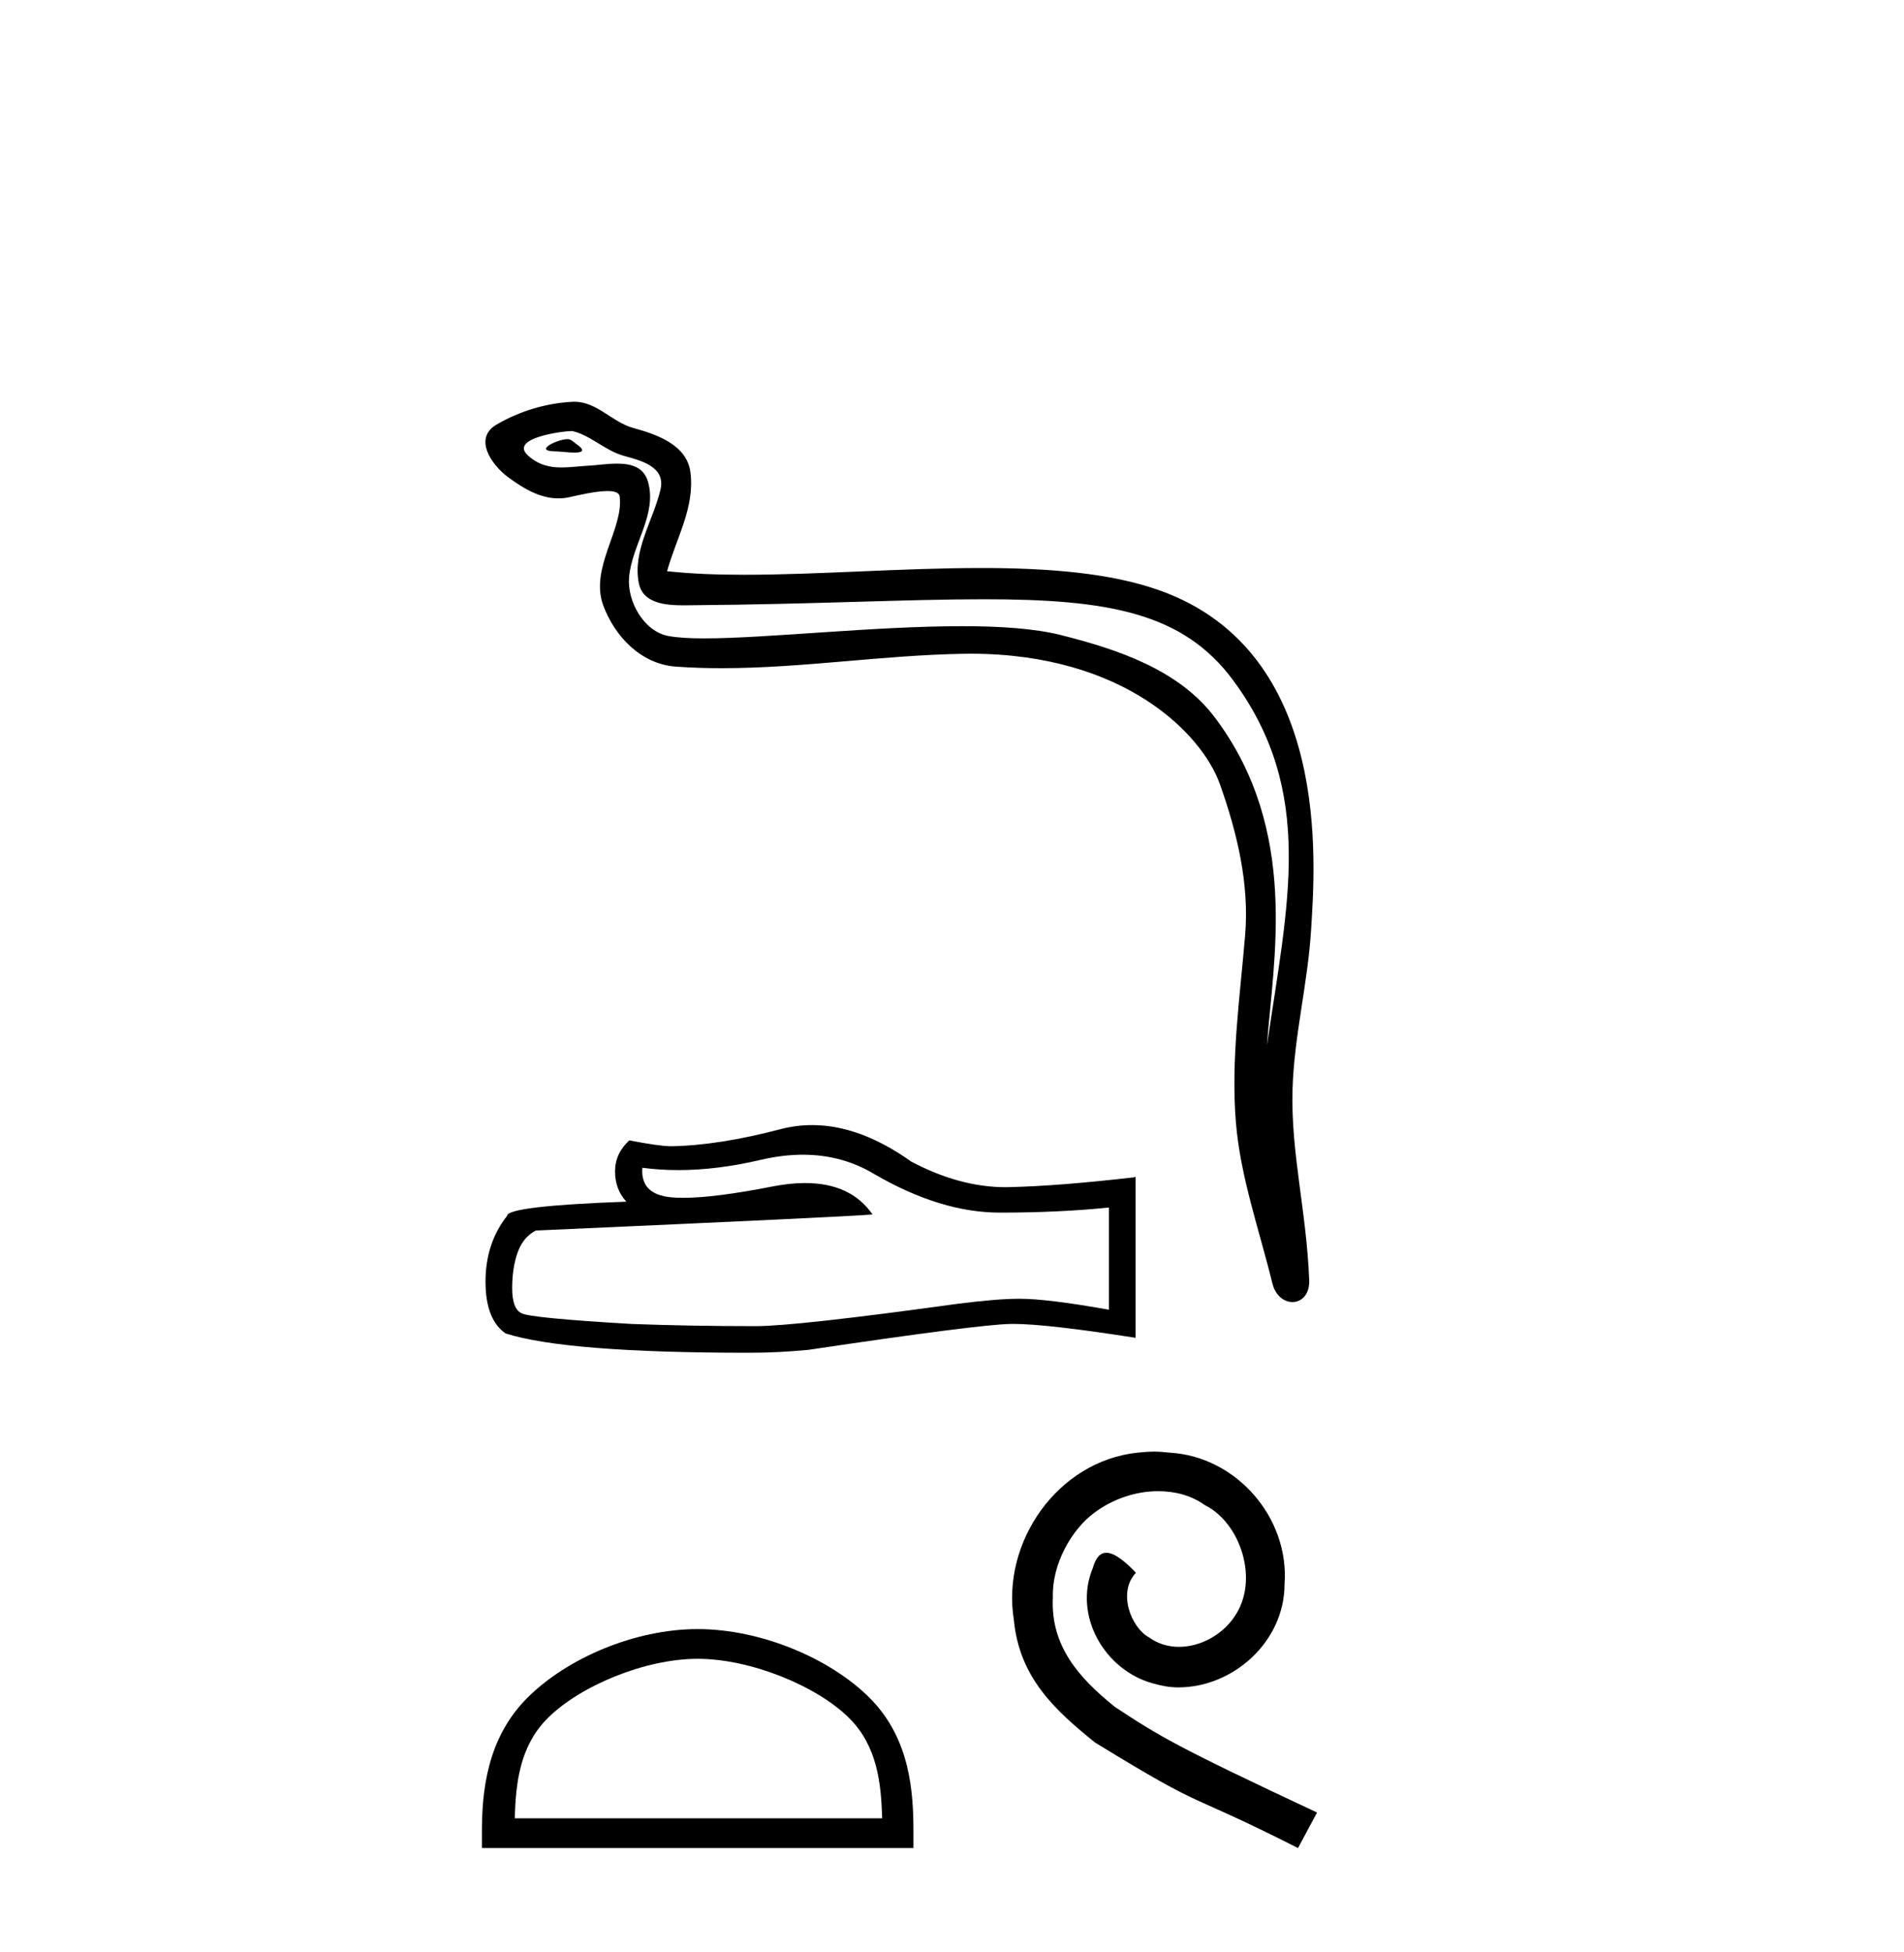
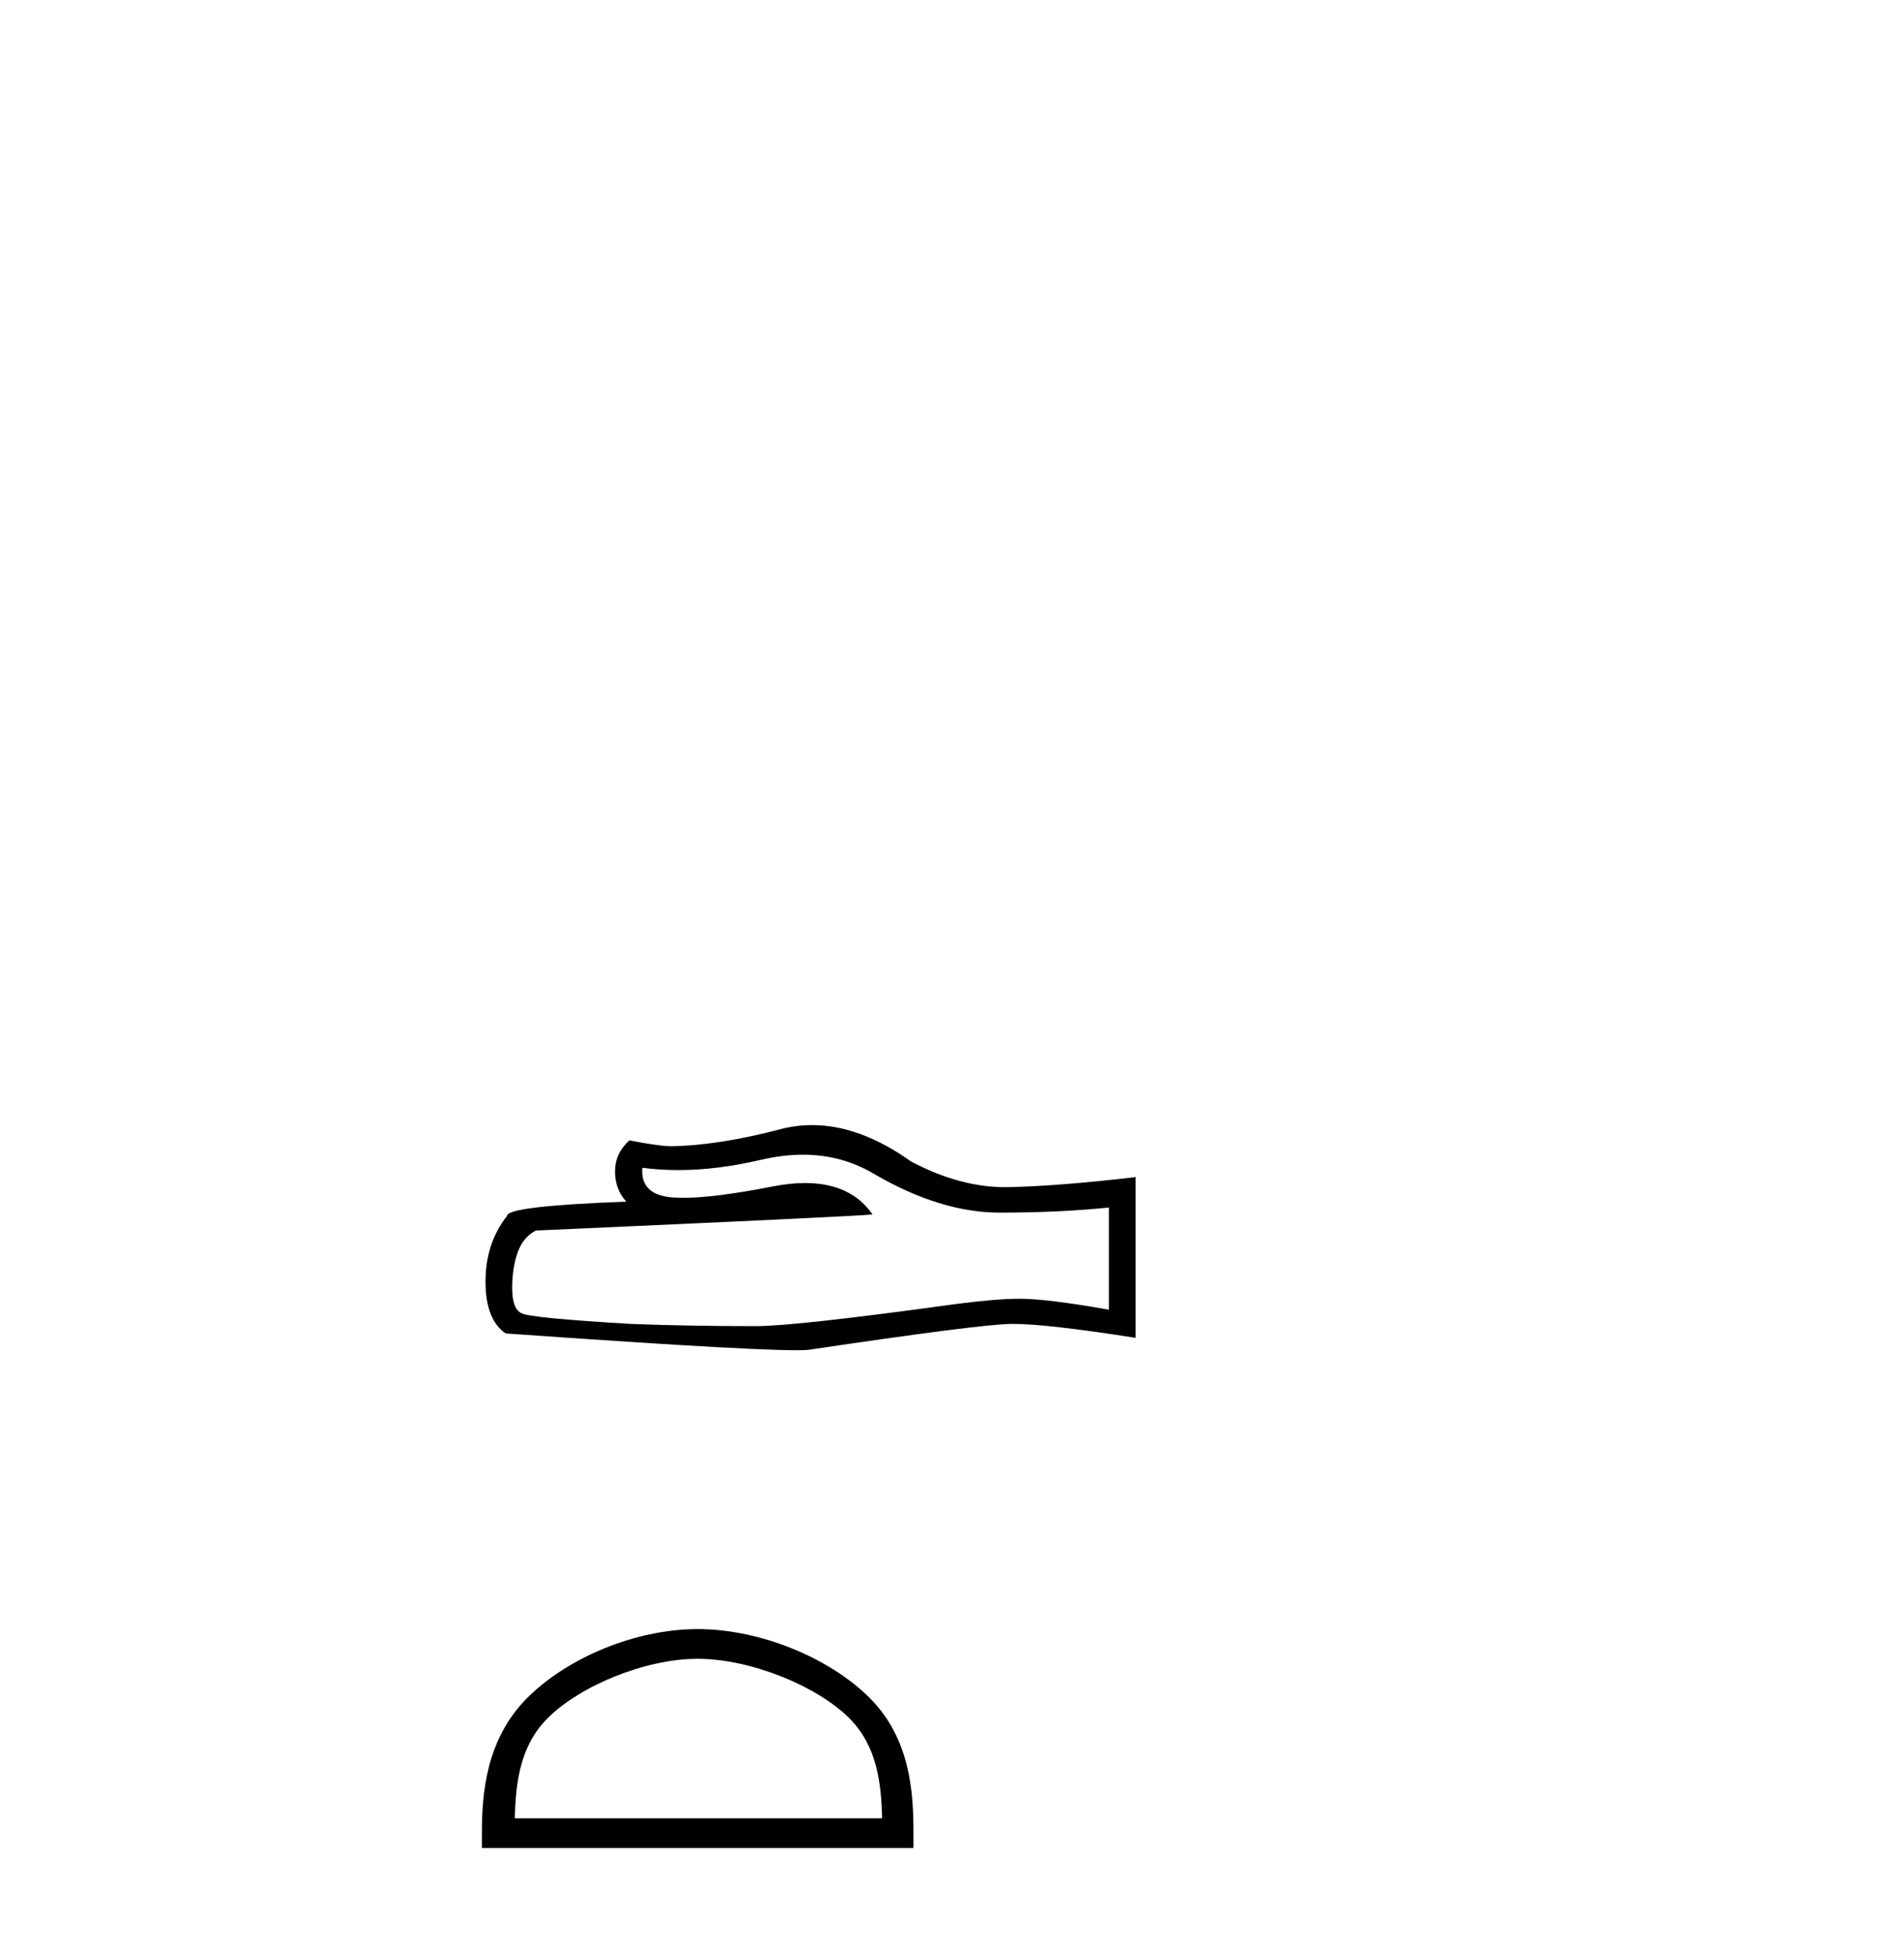
<svg xmlns="http://www.w3.org/2000/svg" width="40.0" height="41.0">
-   <path d="M 11.925 9.222 C 11.71 9.222 11.182 9.477 11.678 9.479 C 11.758 9.48 11.937 9.504 12.069 9.504 C 12.227 9.504 12.319 9.47 12.101 9.319 C 12.048 9.283 12.001 9.225 11.933 9.223 C 11.931 9.222 11.928 9.222 11.925 9.222 ZM 12.009 9.052 C 12.017 9.052 12.024 9.052 12.027 9.053 C 12.409 9.141 12.71 9.463 13.107 9.573 C 13.441 9.666 13.99 9.79 13.876 10.28 C 13.723 10.932 13.284 11.564 13.421 12.247 C 13.507 12.674 13.984 12.712 14.369 12.712 C 14.433 12.712 14.495 12.711 14.552 12.71 C 17.067 12.69 19.064 12.584 20.666 12.584 C 23.293 12.584 24.859 12.869 25.906 14.286 C 27.643 16.636 27.049 18.987 26.617 21.954 C 26.738 20.204 27.318 17.446 25.519 15.063 C 24.758 14.057 23.469 13.634 22.283 13.335 C 21.739 13.198 21.011 13.15 20.209 13.15 C 18.355 13.15 16.103 13.406 14.793 13.406 C 14.482 13.406 14.223 13.391 14.037 13.355 C 13.532 13.259 13.172 12.637 13.216 12.121 C 13.275 11.437 13.814 10.803 13.612 10.112 C 13.522 9.805 13.254 9.736 12.963 9.736 C 12.754 9.736 12.533 9.771 12.357 9.78 C 12.167 9.79 11.98 9.817 11.798 9.817 C 11.557 9.817 11.323 9.77 11.099 9.572 C 10.672 9.196 11.838 9.052 12.009 9.052 ZM 12.066 8.437 C 12.053 8.437 12.04 8.437 12.027 8.438 C 11.472 8.465 10.914 8.635 10.434 8.915 C 9.932 9.206 10.335 9.772 10.675 10.021 C 10.987 10.251 11.338 10.466 11.732 10.466 C 11.808 10.466 11.885 10.458 11.964 10.44 C 12.165 10.396 12.519 10.312 12.761 10.312 C 12.904 10.312 13.007 10.341 13.018 10.424 C 13.107 11.104 12.382 11.93 12.674 12.716 C 12.914 13.361 13.463 13.946 14.197 13.999 C 14.519 14.022 14.84 14.032 15.16 14.032 C 16.852 14.032 18.535 13.759 20.226 13.73 C 20.28 13.729 20.334 13.728 20.387 13.728 C 23.628 13.728 25.258 15.421 25.63 16.472 C 25.99 17.49 26.249 18.557 26.158 19.641 C 26.049 20.946 25.857 22.262 25.964 23.567 C 26.058 24.719 26.458 25.835 26.731 26.952 C 26.795 27.213 26.98 27.343 27.153 27.343 C 27.342 27.343 27.517 27.187 27.504 26.876 C 27.448 25.437 27.116 24.208 27.154 22.88 C 27.187 21.74 27.479 20.642 27.546 19.498 C 27.624 18.171 27.994 13.704 24.375 12.403 C 23.334 12.029 22.013 11.928 20.613 11.928 C 18.956 11.928 17.188 12.07 15.64 12.07 C 15.062 12.07 14.514 12.05 14.014 11.995 C 14.213 11.285 14.595 10.666 14.506 9.926 C 14.436 9.341 13.796 9.122 13.309 8.989 C 12.855 8.865 12.547 8.437 12.066 8.437 Z" style="fill:#000000;stroke:none" />
-   <path d="M 16.868 24.249 Q 17.695 24.249 18.377 24.661 Q 19.764 25.465 21.005 25.465 Q 22.254 25.465 23.297 25.358 L 23.297 27.504 Q 22.002 27.274 21.427 27.274 L 21.411 27.274 Q 20.944 27.274 20.109 27.381 Q 16.714 27.849 15.879 27.849 Q 14.492 27.849 13.266 27.803 Q 11.166 27.68 10.959 27.58 Q 10.76 27.488 10.76 27.052 Q 10.76 26.623 10.875 26.301 Q 10.99 25.979 11.258 25.841 Q 17.817 25.55 18.331 25.504 Q 17.874 24.844 16.914 24.844 Q 16.603 24.844 16.239 24.914 Q 15.017 25.154 14.355 25.154 Q 14.215 25.154 14.101 25.144 Q 13.449 25.082 13.495 24.523 L 13.495 24.523 Q 13.861 24.572 14.251 24.572 Q 15.07 24.572 15.994 24.354 Q 16.449 24.249 16.868 24.249 ZM 17.063 23.627 Q 16.731 23.627 16.407 23.71 Q 15.097 24.055 14.101 24.071 Q 13.856 24.071 13.22 23.948 Q 12.921 24.224 12.921 24.599 Q 12.921 24.975 13.158 25.235 Q 10.652 25.327 10.652 25.534 Q 10.2 26.109 10.2 26.914 Q 10.2 27.711 10.622 28.002 Q 11.894 28.408 15.733 28.408 Q 16.346 28.408 16.982 28.347 Q 20.538 27.818 21.22 27.803 Q 21.252 27.802 21.287 27.802 Q 21.988 27.802 23.856 28.094 L 23.856 24.707 L 23.841 24.722 Q 22.239 24.906 21.228 24.929 Q 21.176 24.931 21.124 24.931 Q 20.161 24.931 19.143 24.393 Q 18.066 23.627 17.063 23.627 Z" style="fill:#000000;stroke:none" />
+   <path d="M 16.868 24.249 Q 17.695 24.249 18.377 24.661 Q 19.764 25.465 21.005 25.465 Q 22.254 25.465 23.297 25.358 L 23.297 27.504 Q 22.002 27.274 21.427 27.274 L 21.411 27.274 Q 20.944 27.274 20.109 27.381 Q 16.714 27.849 15.879 27.849 Q 14.492 27.849 13.266 27.803 Q 11.166 27.68 10.959 27.58 Q 10.76 27.488 10.76 27.052 Q 10.76 26.623 10.875 26.301 Q 10.99 25.979 11.258 25.841 Q 17.817 25.55 18.331 25.504 Q 17.874 24.844 16.914 24.844 Q 16.603 24.844 16.239 24.914 Q 15.017 25.154 14.355 25.154 Q 14.215 25.154 14.101 25.144 Q 13.449 25.082 13.495 24.523 L 13.495 24.523 Q 13.861 24.572 14.251 24.572 Q 15.07 24.572 15.994 24.354 Q 16.449 24.249 16.868 24.249 ZM 17.063 23.627 Q 16.731 23.627 16.407 23.71 Q 15.097 24.055 14.101 24.071 Q 13.856 24.071 13.22 23.948 Q 12.921 24.224 12.921 24.599 Q 12.921 24.975 13.158 25.235 Q 10.652 25.327 10.652 25.534 Q 10.2 26.109 10.2 26.914 Q 10.2 27.711 10.622 28.002 Q 16.346 28.408 16.982 28.347 Q 20.538 27.818 21.22 27.803 Q 21.252 27.802 21.287 27.802 Q 21.988 27.802 23.856 28.094 L 23.856 24.707 L 23.841 24.722 Q 22.239 24.906 21.228 24.929 Q 21.176 24.931 21.124 24.931 Q 20.161 24.931 19.143 24.393 Q 18.066 23.627 17.063 23.627 Z" style="fill:#000000;stroke:none" />
  <path d="M 14.657 34.835 C 15.772 34.835 17.168 35.408 17.843 36.083 C 18.434 36.674 18.511 37.457 18.533 38.185 L 10.814 38.185 C 10.836 37.457 10.913 36.674 11.504 36.083 C 12.179 35.408 13.542 34.835 14.657 34.835 ZM 14.657 34.211 C 13.334 34.211 11.911 34.822 11.077 35.656 C 10.221 36.512 10.124 37.638 10.124 38.481 L 10.124 38.809 L 19.19 38.809 L 19.19 38.481 C 19.19 37.638 19.126 36.512 18.27 35.656 C 17.436 34.822 15.98 34.211 14.657 34.211 Z" style="fill:#000000;stroke:none" />
-   <path d="M 24.242 30.484 C 24.127 30.484 24.011 30.495 23.895 30.506 C 22.224 30.684 21.036 32.376 21.299 34.016 C 21.415 35.236 22.171 35.919 23.002 36.591 C 25.472 38.105 24.778 37.548 27.269 38.809 L 27.669 38.063 C 24.705 36.676 24.347 36.455 23.422 35.845 C 22.665 35.236 22.066 34.563 22.119 33.543 C 22.098 32.839 22.518 32.114 22.991 31.767 C 23.37 31.483 23.853 31.315 24.326 31.315 C 24.684 31.315 25.02 31.399 25.314 31.609 C 26.061 31.977 26.471 33.196 25.924 33.964 C 25.672 34.332 25.22 34.584 24.768 34.584 C 24.547 34.584 24.326 34.521 24.137 34.384 C 23.759 34.174 23.475 33.438 23.864 33.028 C 23.685 32.839 23.433 32.608 23.244 32.608 C 23.117 32.608 23.023 32.702 22.96 32.923 C 22.539 33.932 23.212 35.078 24.221 35.351 C 24.4 35.404 24.578 35.435 24.757 35.435 C 25.913 35.435 26.986 34.468 26.986 33.27 C 27.091 31.872 25.976 30.59 24.578 30.506 C 24.473 30.495 24.358 30.484 24.242 30.484 Z" style="fill:#000000;stroke:none" />
</svg>